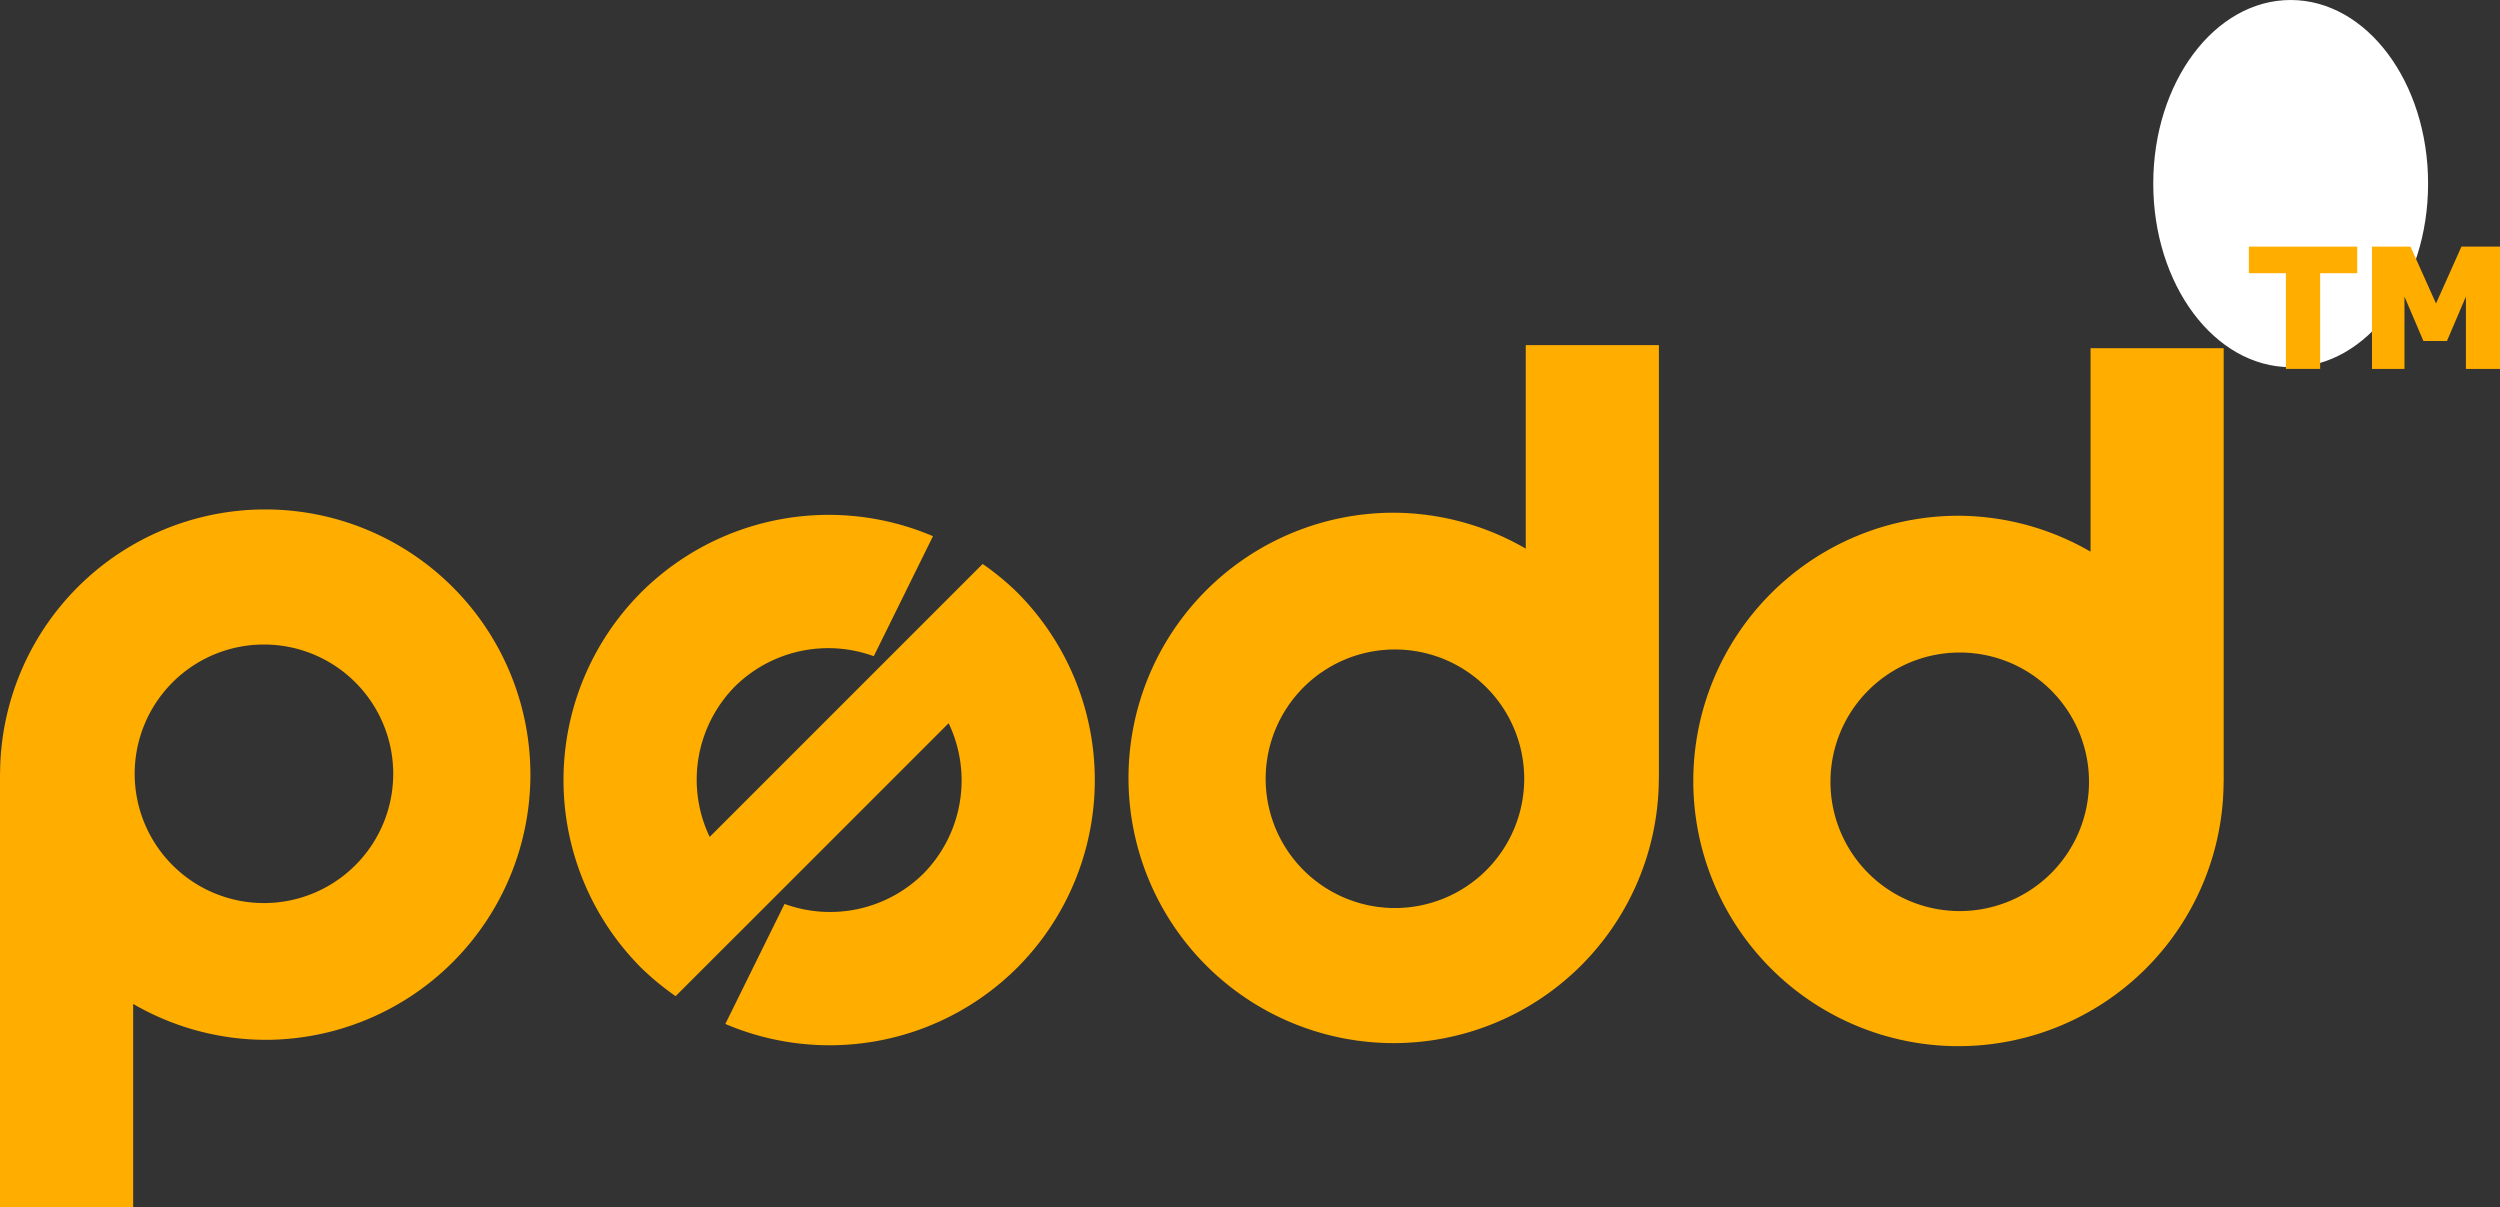
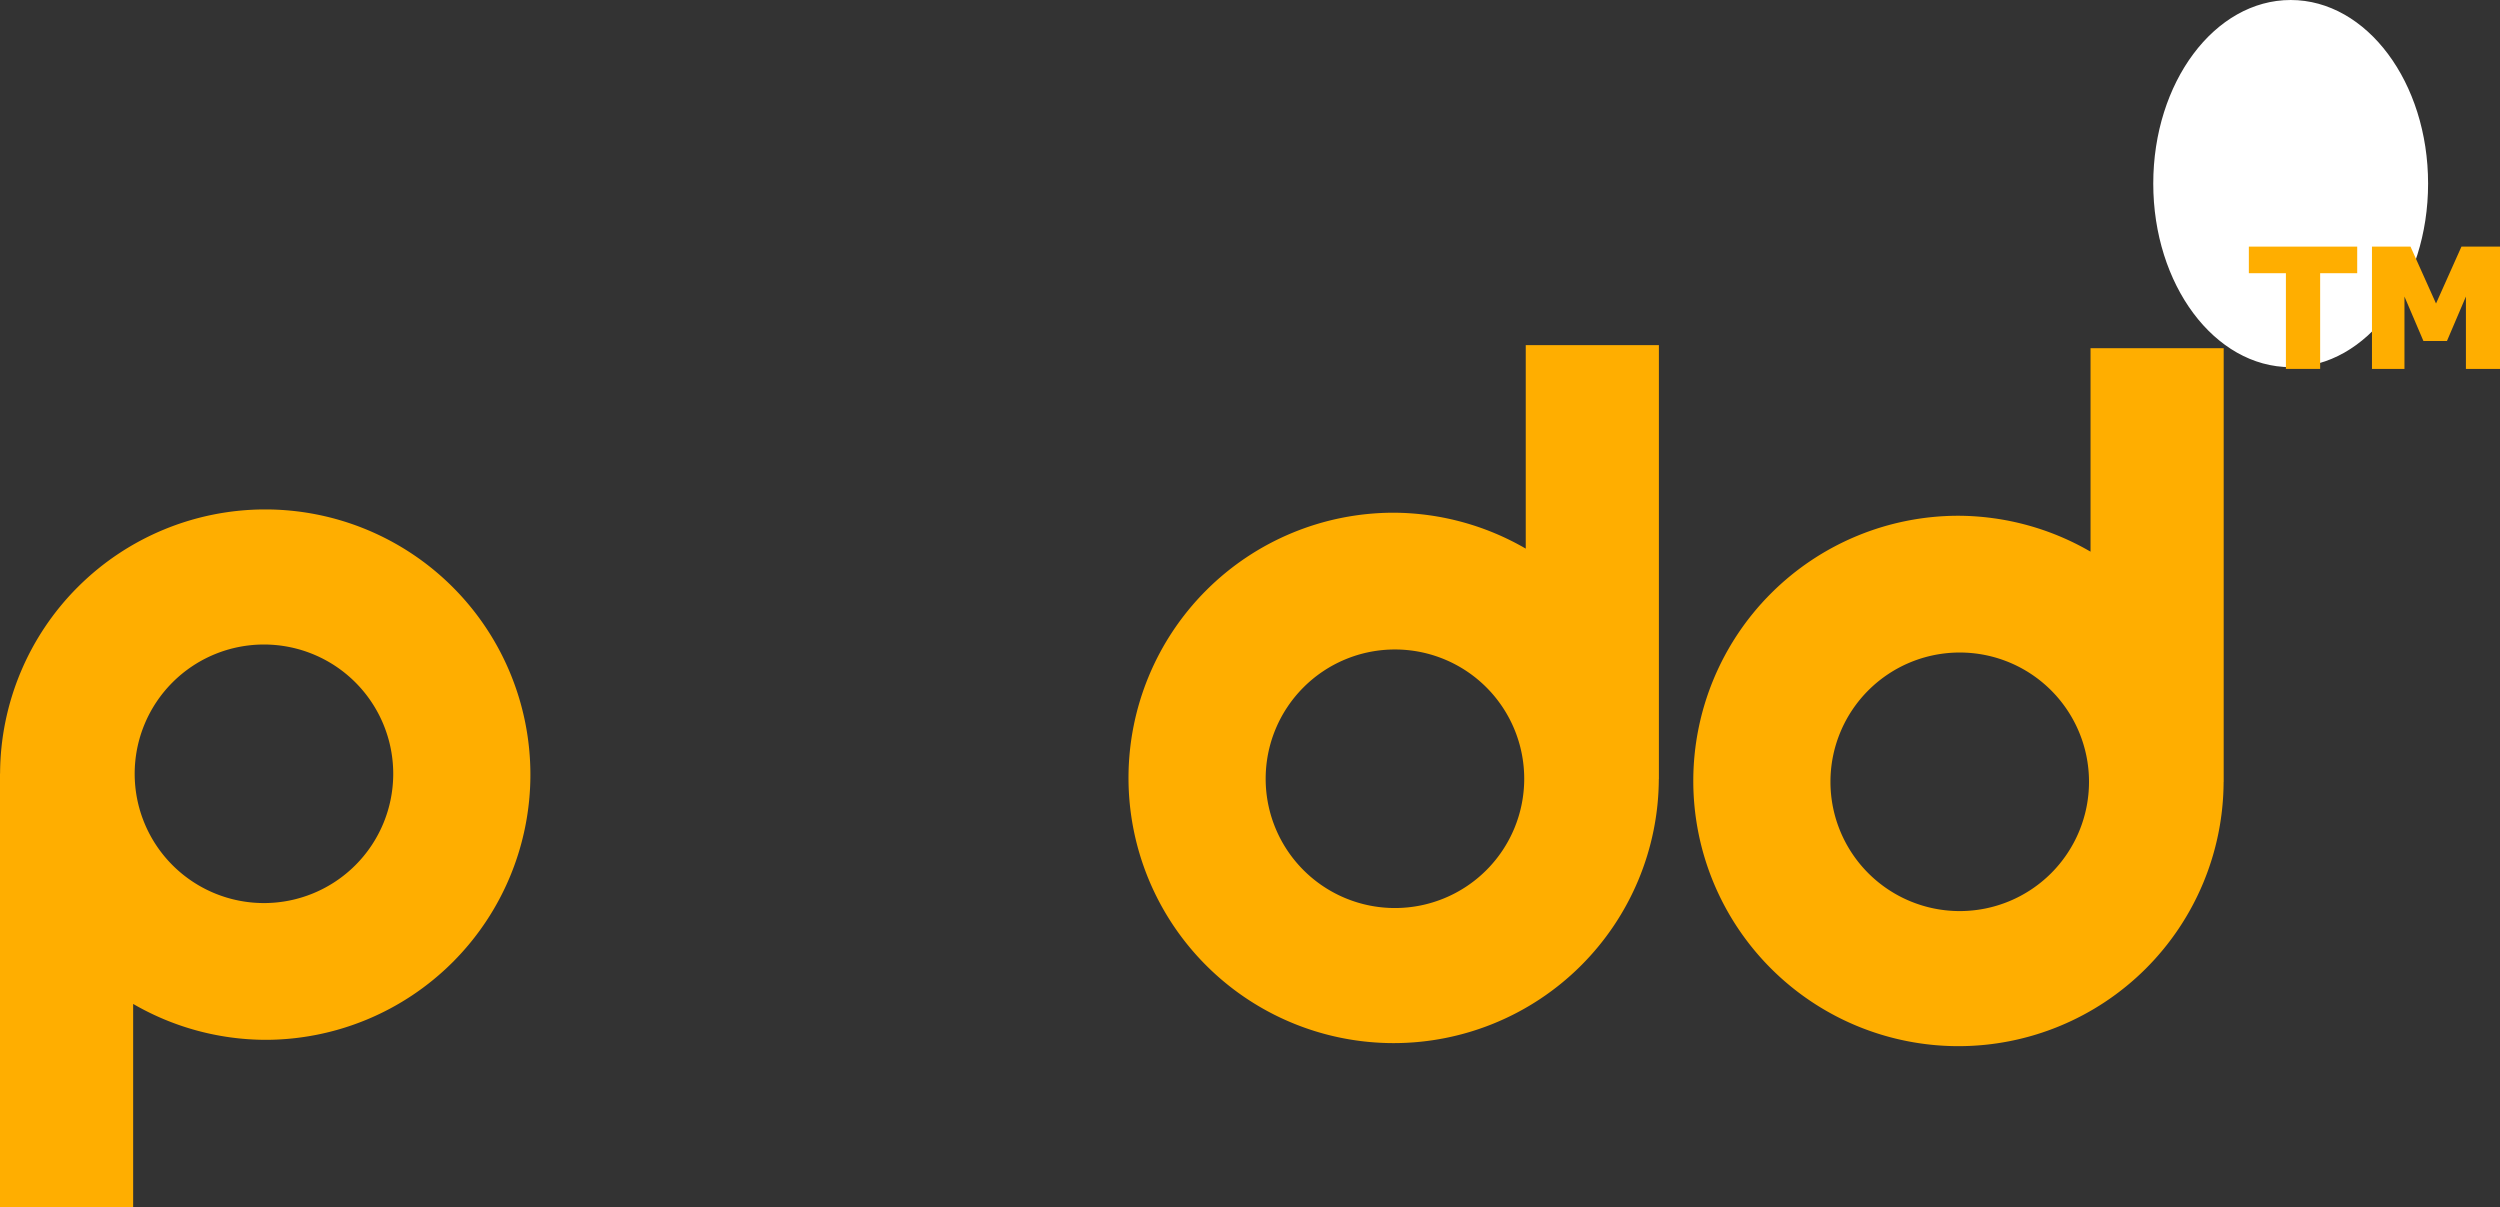
<svg xmlns="http://www.w3.org/2000/svg" id="svg1" version="1.1" viewBox="0 0 2450.99 1183.74" height="1183.74" width="2450.99">
  <rect x="0" y="0" width="2450.99" height="1183.74" fill="#333333" stroke="none" />
  <defs id="defs1">
    <rect id="rect6" height="387.495" width="347.897" y="271.529" x="2740.746" />
  </defs>
  <g transform="translate(-1655.013,-773.725)" id="layer1">
-     <path id="path3" d="m 2456.653,1278.722 a 260.441,260.441 0 0 0 -172.902,75.617 260.441,260.441 0 0 0 0,368.318 260.441,260.441 0 0 0 33.658,27.686 l 58.908,-58.908 0.033,0.018 0.01,-0.02 63.656,-63.656 145.037,-145.037 a 130.22,130.22 0 0 1 -25.062,147.836 130.22,130.22 0 0 1 -135.83,29.354 l -58.027,117.67 a 260.441,260.441 0 0 0 285.938,-54.943 260.441,260.441 0 0 0 0,-368.32 h 0.01 a 260.441,260.441 0 0 0 -33.685,-27.703 l -58.92,58.918 -0.01,0.01 -63.656,63.656 -145.037,145.037 a 130.22,130.22 0 0 1 25.062,-147.834 130.22,130.22 0 0 1 135.83,-29.354 l 58.027,-117.67 a 260.441,260.441 0 0 0 -113.039,-20.674 z" style="fill:#ffae00;fill-opacity:1;stroke:none;stroke-width:2.887;stroke-opacity:1" />
    <path id="path2" style="fill:#ffae00;stroke-width:2.887" d="m 3150.848,1112.093 v 199.5 a 260,260 0 0 0 -129.455,-35.207 260,260 0 0 0 -260,260 260,260 0 0 0 260,260 260,260 0 0 0 259.924,-258.938 h 0.072 v -1.008 -424.348 z m -128.24,298.377 a 126.741,126.741 0 0 1 126.742,126.74 126.741,126.741 0 0 1 -126.742,126.742 126.741,126.741 0 0 1 -126.742,-126.742 126.741,126.741 0 0 1 126.742,-126.74 z" />
    <path id="path1" style="fill:#ffae00;stroke-width:2.887" d="m 1915.008,1273.171 a 260,260 0 0 0 -259.924,258.938 h -0.072 v 1.008 a 260,260 0 0 0 0,0.055 260,260 0 0 0 0,0.057 v 424.236 h 130.541 v -199.5 a 260,260 0 0 0 129.455,35.207 260,260 0 0 0 260,-260 260,260 0 0 0 -260,-260 z m -1.215,132.434 a 126.741,126.741 0 0 1 126.74,126.742 126.741,126.741 0 0 1 -126.74,126.74 126.741,126.741 0 0 1 -126.742,-126.74 126.741,126.741 0 0 1 126.742,-126.742 z" />
    <path id="path4" style="fill:#ffae00;stroke-width:2.887" d="m 3704.565,1115.078 v 199.5 a 260,260 0 0 0 -129.455,-35.207 260,260 0 0 0 -260,260 260,260 0 0 0 260,260 260,260 0 0 0 259.924,-258.938 h 0.072 v -1.008 -424.348 z m -128.238,298.375 a 126.741,126.741 0 0 1 126.74,126.742 126.741,126.741 0 0 1 -126.74,126.742 126.741,126.741 0 0 1 -126.742,-126.742 126.741,126.741 0 0 1 126.742,-126.742 z" />
    <ellipse cx="3900.783" cy="953.701" rx="132.936" ry="178.191" id="path5" style="fill:#ffffff;stroke:#ffffff;stroke-width:3.571" />
    <path id="path7" style="font-size:160px;white-space:pre;shape-inside:url(#rect6);fill:#ffae00;stroke:#ffae00;stroke-width:3.571" d="m 3861.56,1017.287 v 22.5 h 36.328 v 93.828 h 30 v -93.828 h 36.328 v -22.5 z" />
    <path id="path6" style="font-size:160px;white-space:pre;shape-inside:url(#rect6);fill:#ffae00;stroke:#ffae00;stroke-width:3.571" d="m 3982.264,1017.287 v 116.328 h 28.281 v -77.891 l 21.562,50.547 h 20.703 l 21.562,-50.547 v 77.891 h 29.844 v -116.328 h -34.844 l -26.094,58.359 -26.172,-58.359 z" />
  </g>
</svg>